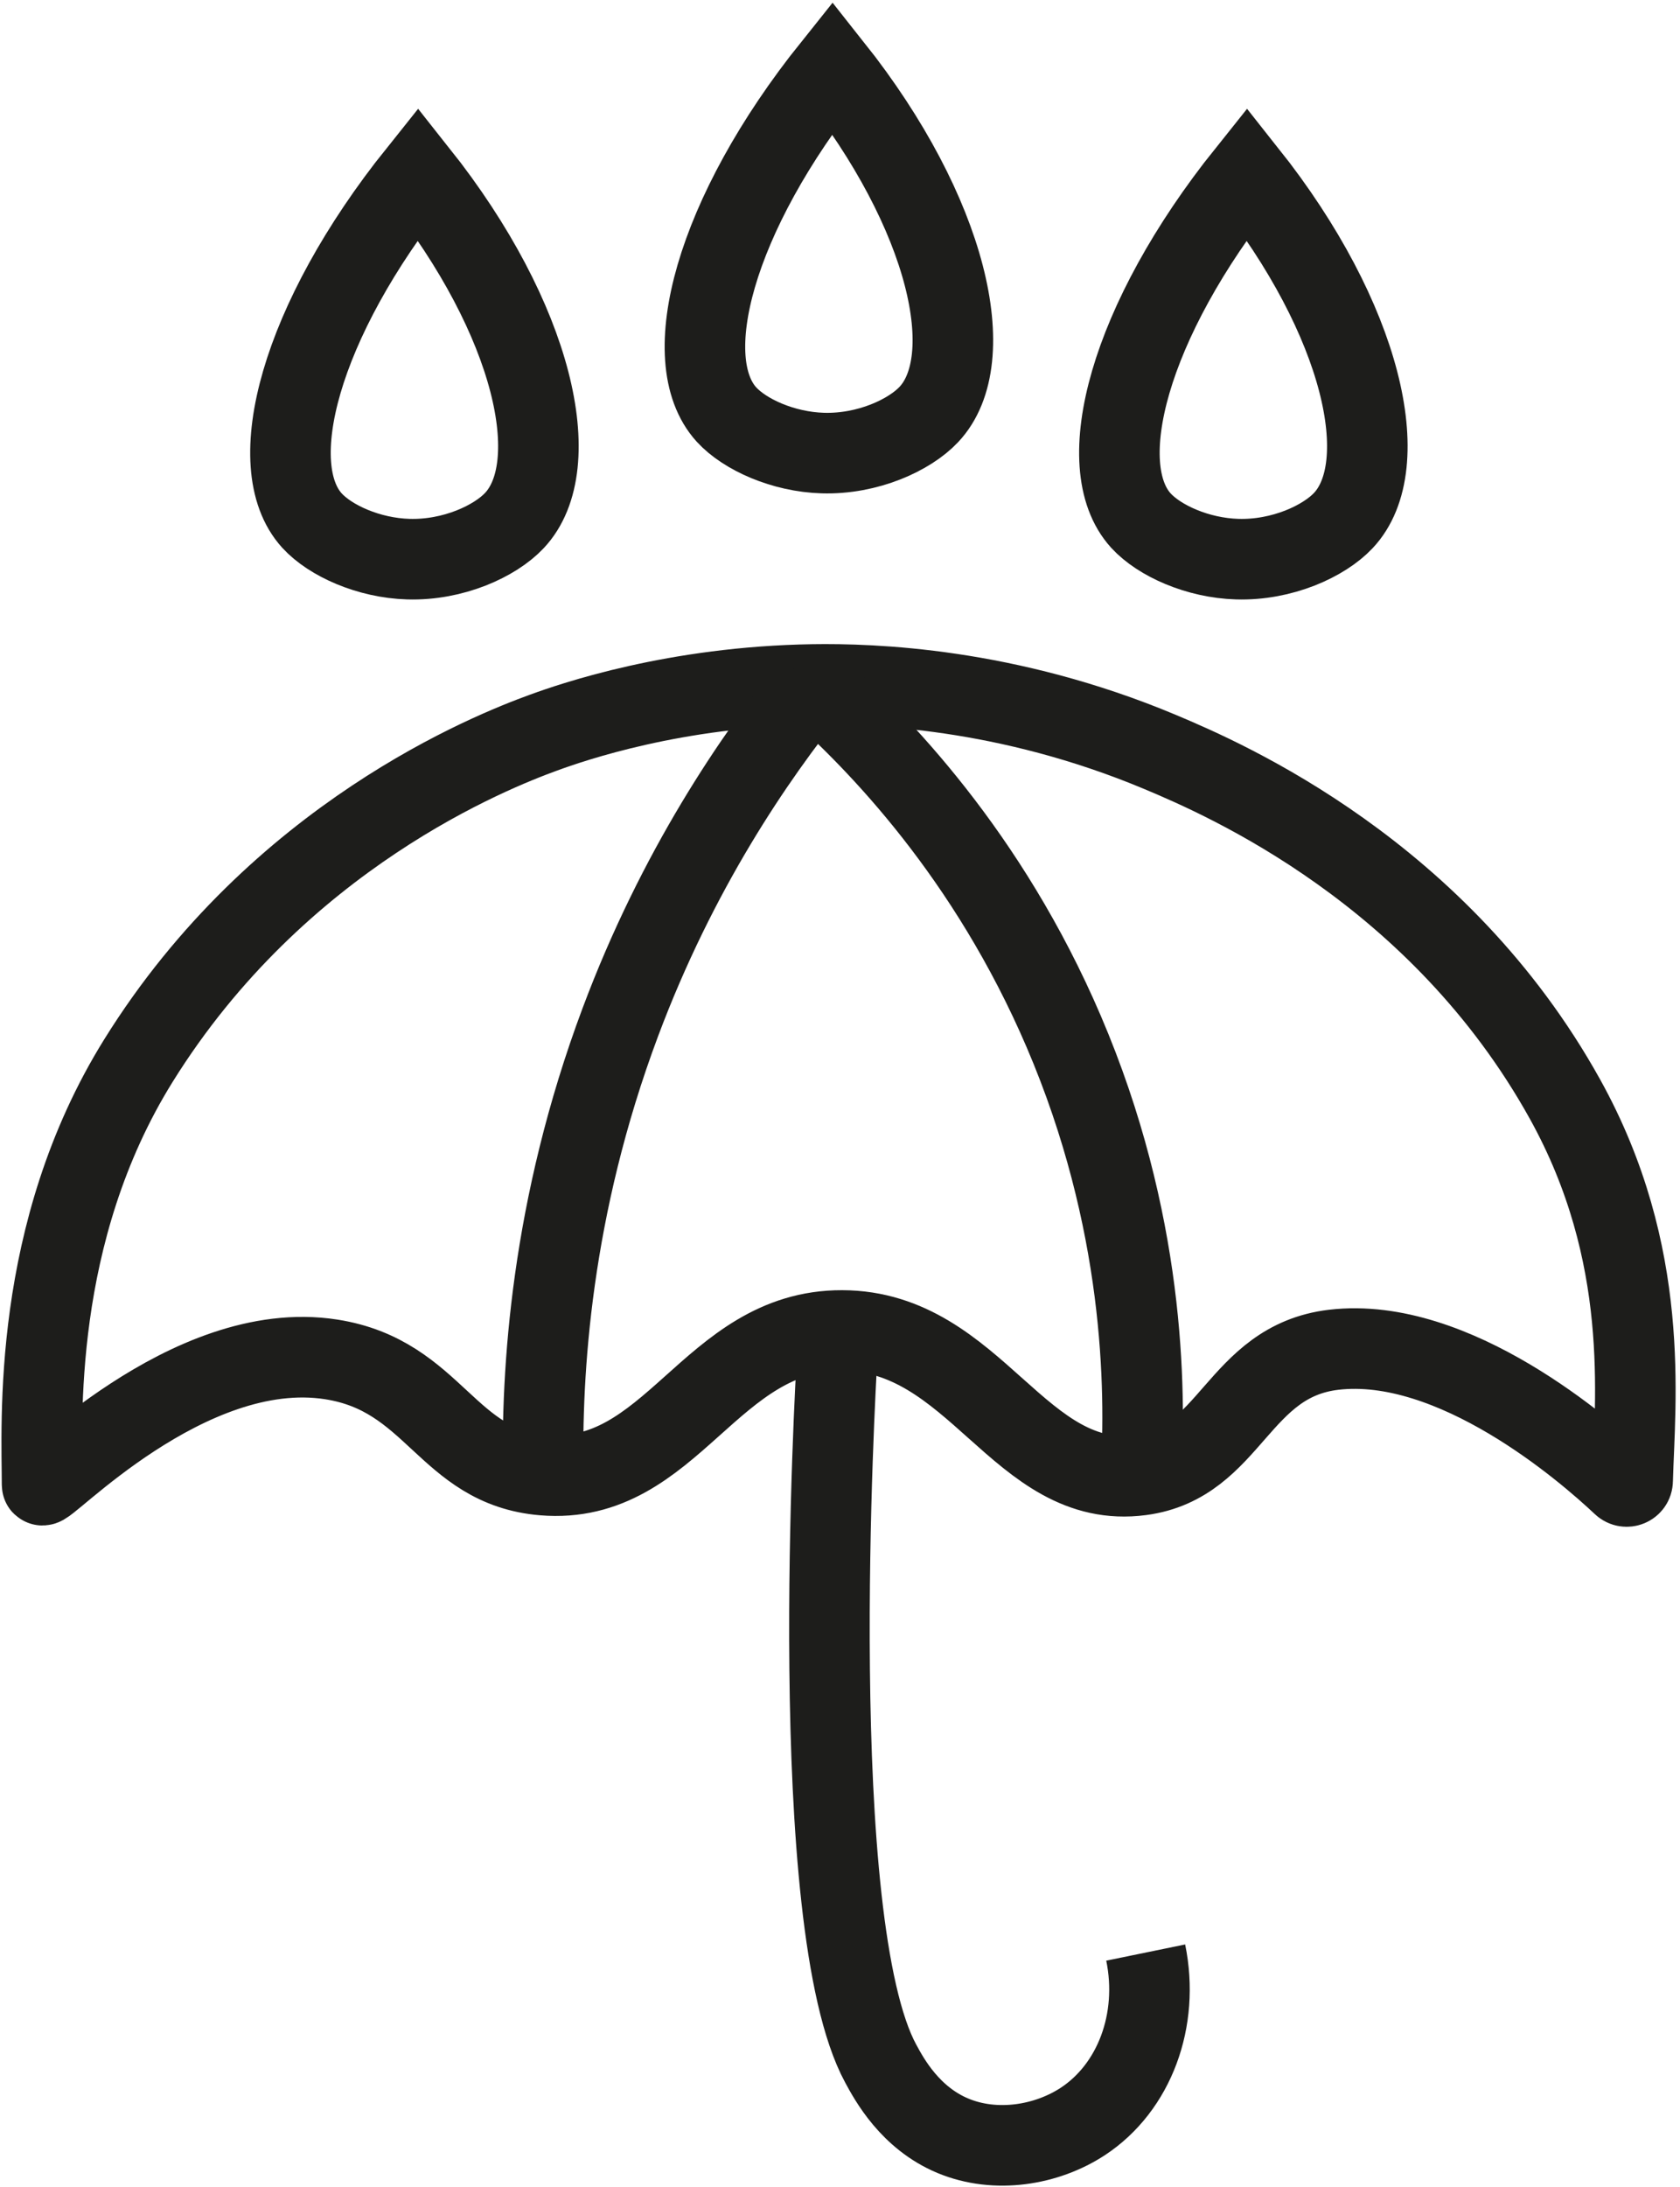
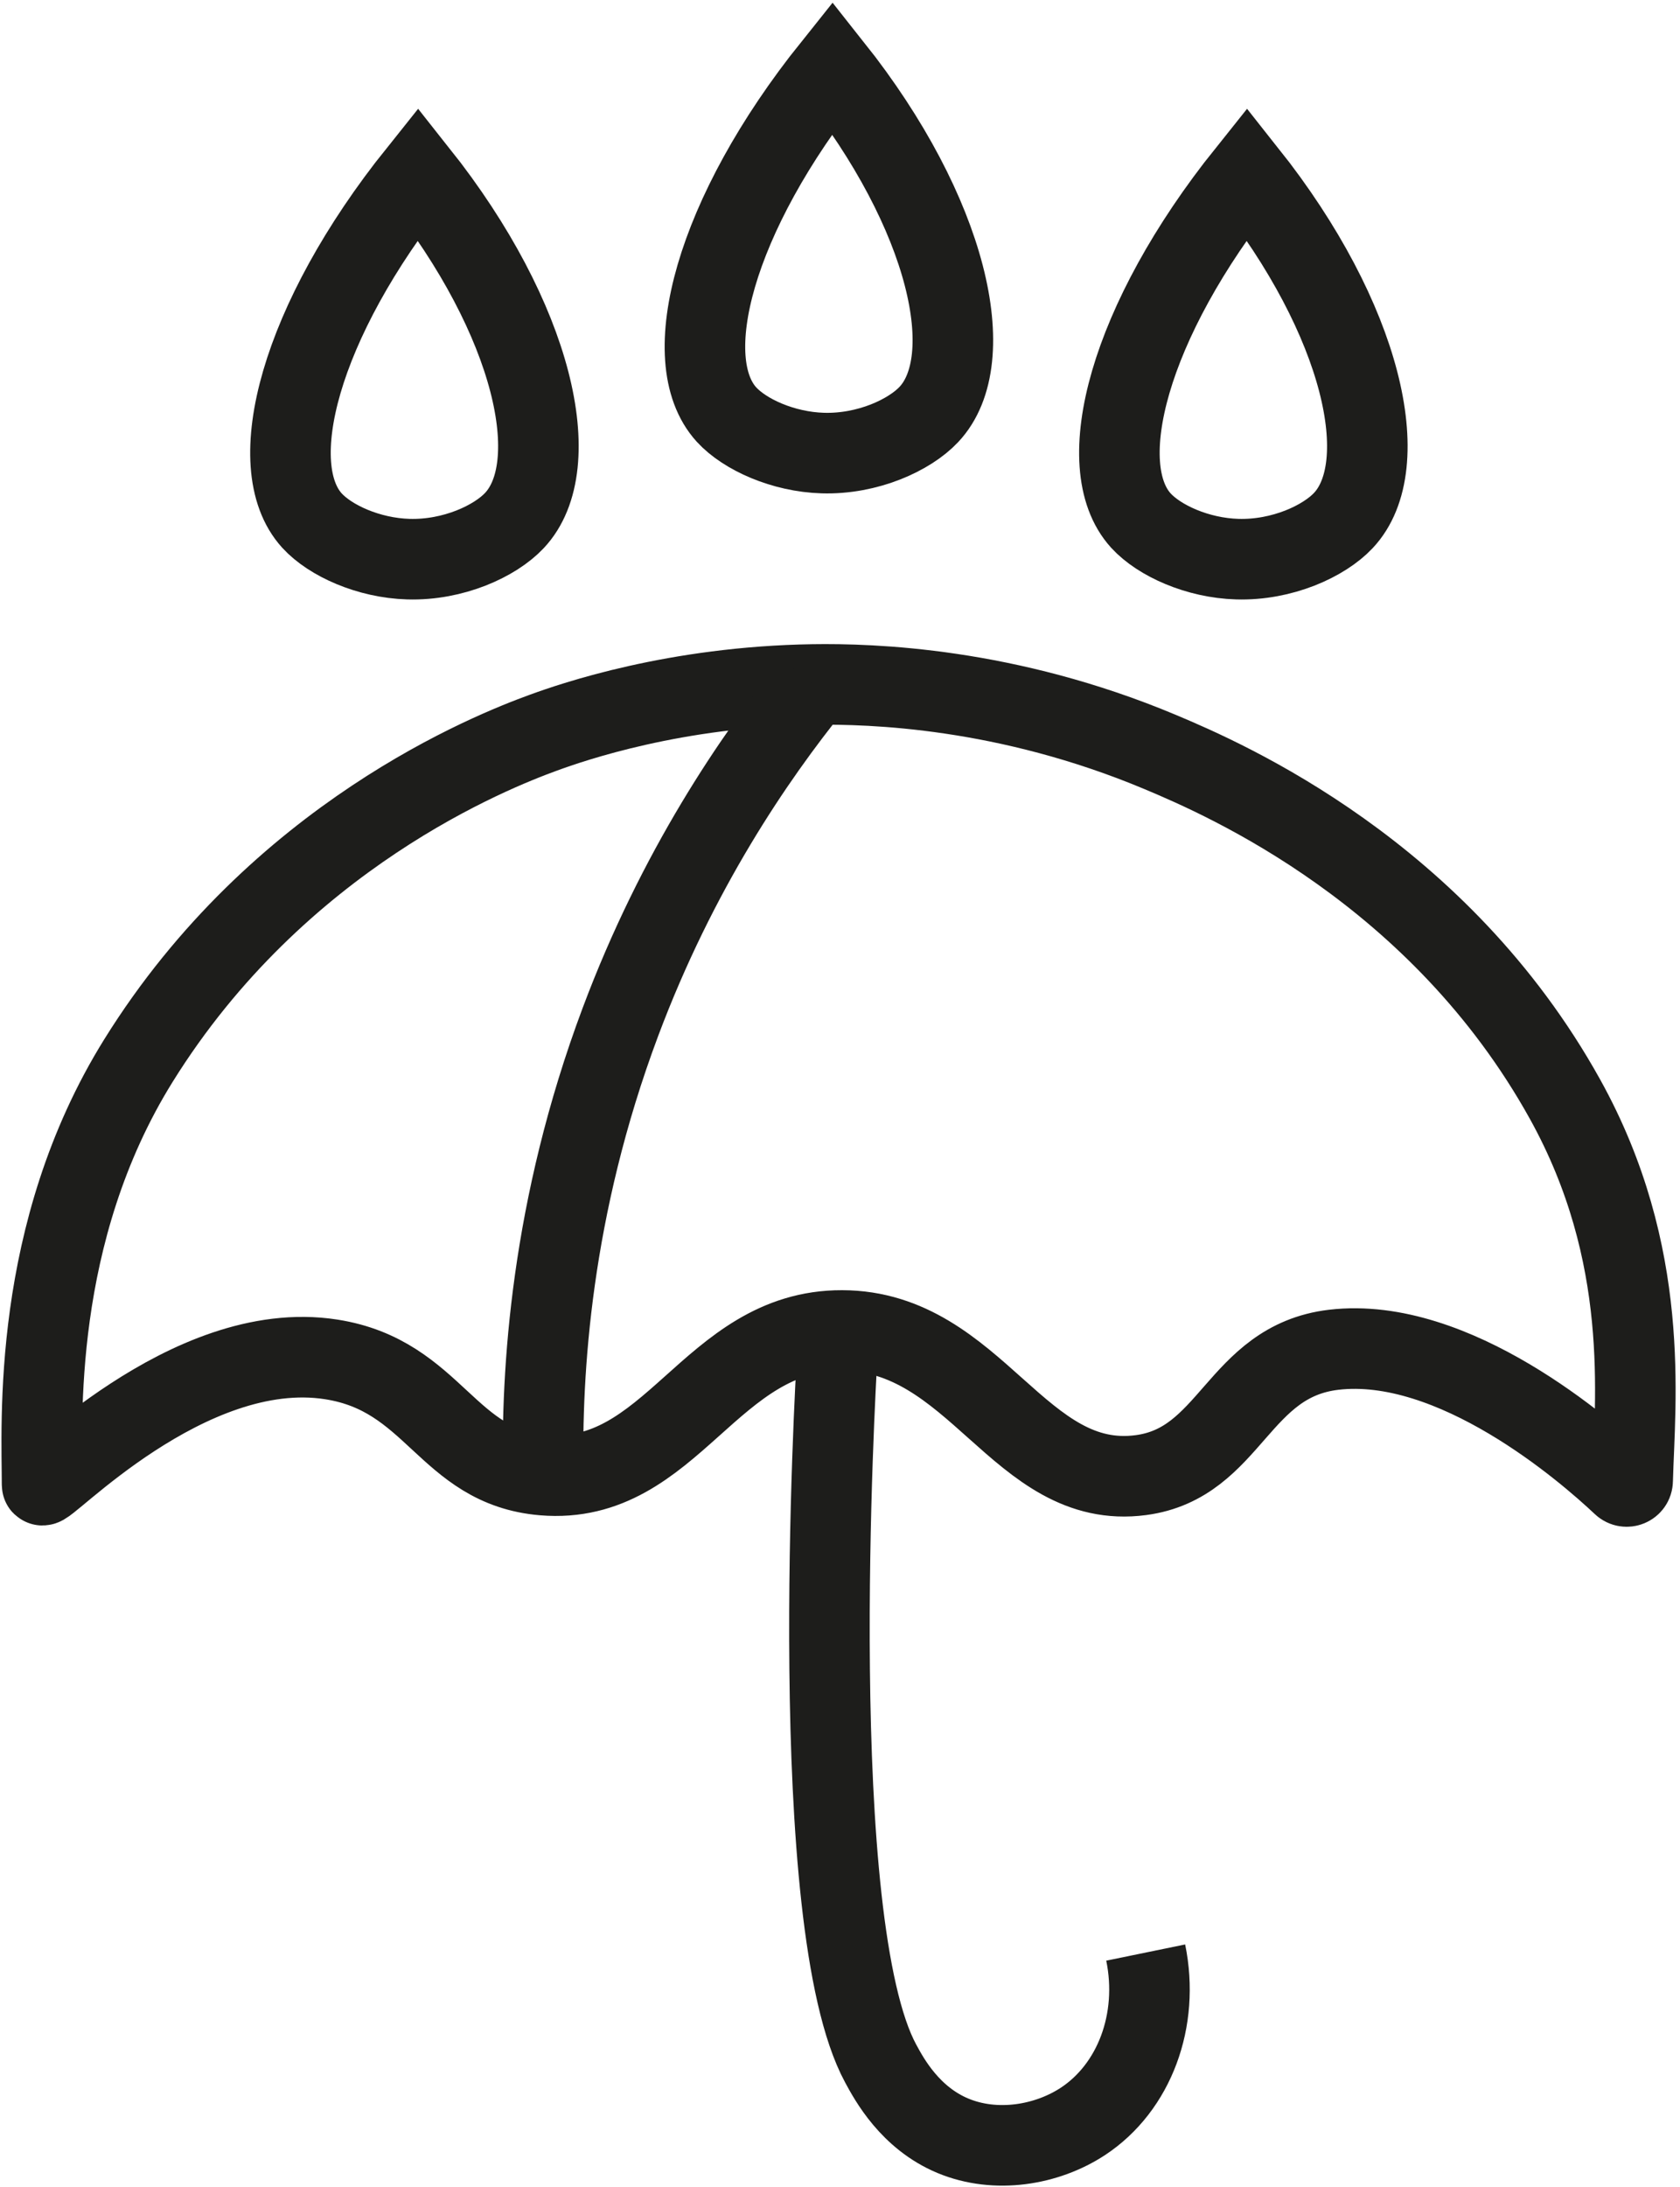
<svg xmlns="http://www.w3.org/2000/svg" width="146" height="190" viewBox="0 0 146 190" fill="none">
  <path d="M72.762 117.676C72.578 120.708 69.923 167.039 76.532 179.243C77.286 180.642 79.095 183.976 82.814 185.526C86.533 187.075 90.965 186.346 94.123 184.269C98.587 181.321 100.773 175.49 99.567 169.61" stroke="#1D1D1B" stroke-width="7" stroke-miterlimit="10" />
  <path d="M3.656 128.984C3.656 123.682 2.685 107.155 12.033 92.128C24.179 72.594 42.758 65.272 47.214 63.648C49.786 62.709 58.656 59.644 70.668 59.459C75.761 59.384 87.48 59.727 100.824 65.323C106.62 67.752 125.082 75.802 136.005 95.478C143.51 108.998 142.078 121.604 141.885 128.616C141.877 129.068 141.332 129.294 140.997 128.976C137.806 125.969 126.339 116.017 115.901 117.249C107.517 118.245 107.006 127.099 99.148 128.138C88.569 129.537 84.867 115.607 73.181 115.573C61.655 115.54 58.439 129.076 47.214 128.138C38.771 127.426 37.791 119.494 28.786 118.086C16.263 116.126 3.656 129.813 3.656 128.976V128.984Z" stroke="#1D1D1B" stroke-width="7" stroke-miterlimit="10" />
  <path d="M47.214 128.147C47.03 119.192 47.867 104.919 53.915 88.777C58.857 75.593 65.534 65.817 70.668 59.459" stroke="#1D1D1B" stroke-width="7" stroke-miterlimit="10" />
-   <path d="M99.148 128.147C99.601 120.591 99.467 105.999 92.447 89.615C85.855 74.227 76.255 64.41 70.668 59.459" stroke="#1D1D1B" stroke-width="7" stroke-miterlimit="10" />
  <path d="M36.325 15.064C26.013 27.939 22.788 40.461 27.11 45.219C28.702 46.962 32.036 48.469 35.487 48.57C39.391 48.687 43.026 47.003 44.701 45.219C49.191 40.453 46.46 27.83 36.325 15.064Z" stroke="#1D1D1B" stroke-width="7" stroke-miterlimit="10" />
  <path d="M72.344 5.85C62.032 18.724 58.807 31.247 63.13 36.005C64.721 37.747 68.055 39.255 71.506 39.356C75.409 39.473 79.045 37.789 80.72 36.005C85.21 31.239 82.479 18.616 72.344 5.85Z" stroke="#1D1D1B" stroke-width="7" stroke-miterlimit="10" />
  <path d="M108.363 15.064C98.051 27.939 94.826 40.461 99.148 45.219C100.74 46.962 104.074 48.469 107.525 48.57C111.428 48.687 115.064 47.003 116.739 45.219C121.229 40.453 118.498 27.83 108.363 15.064Z" stroke="#1D1D1B" stroke-width="7" stroke-miterlimit="10" />
</svg>